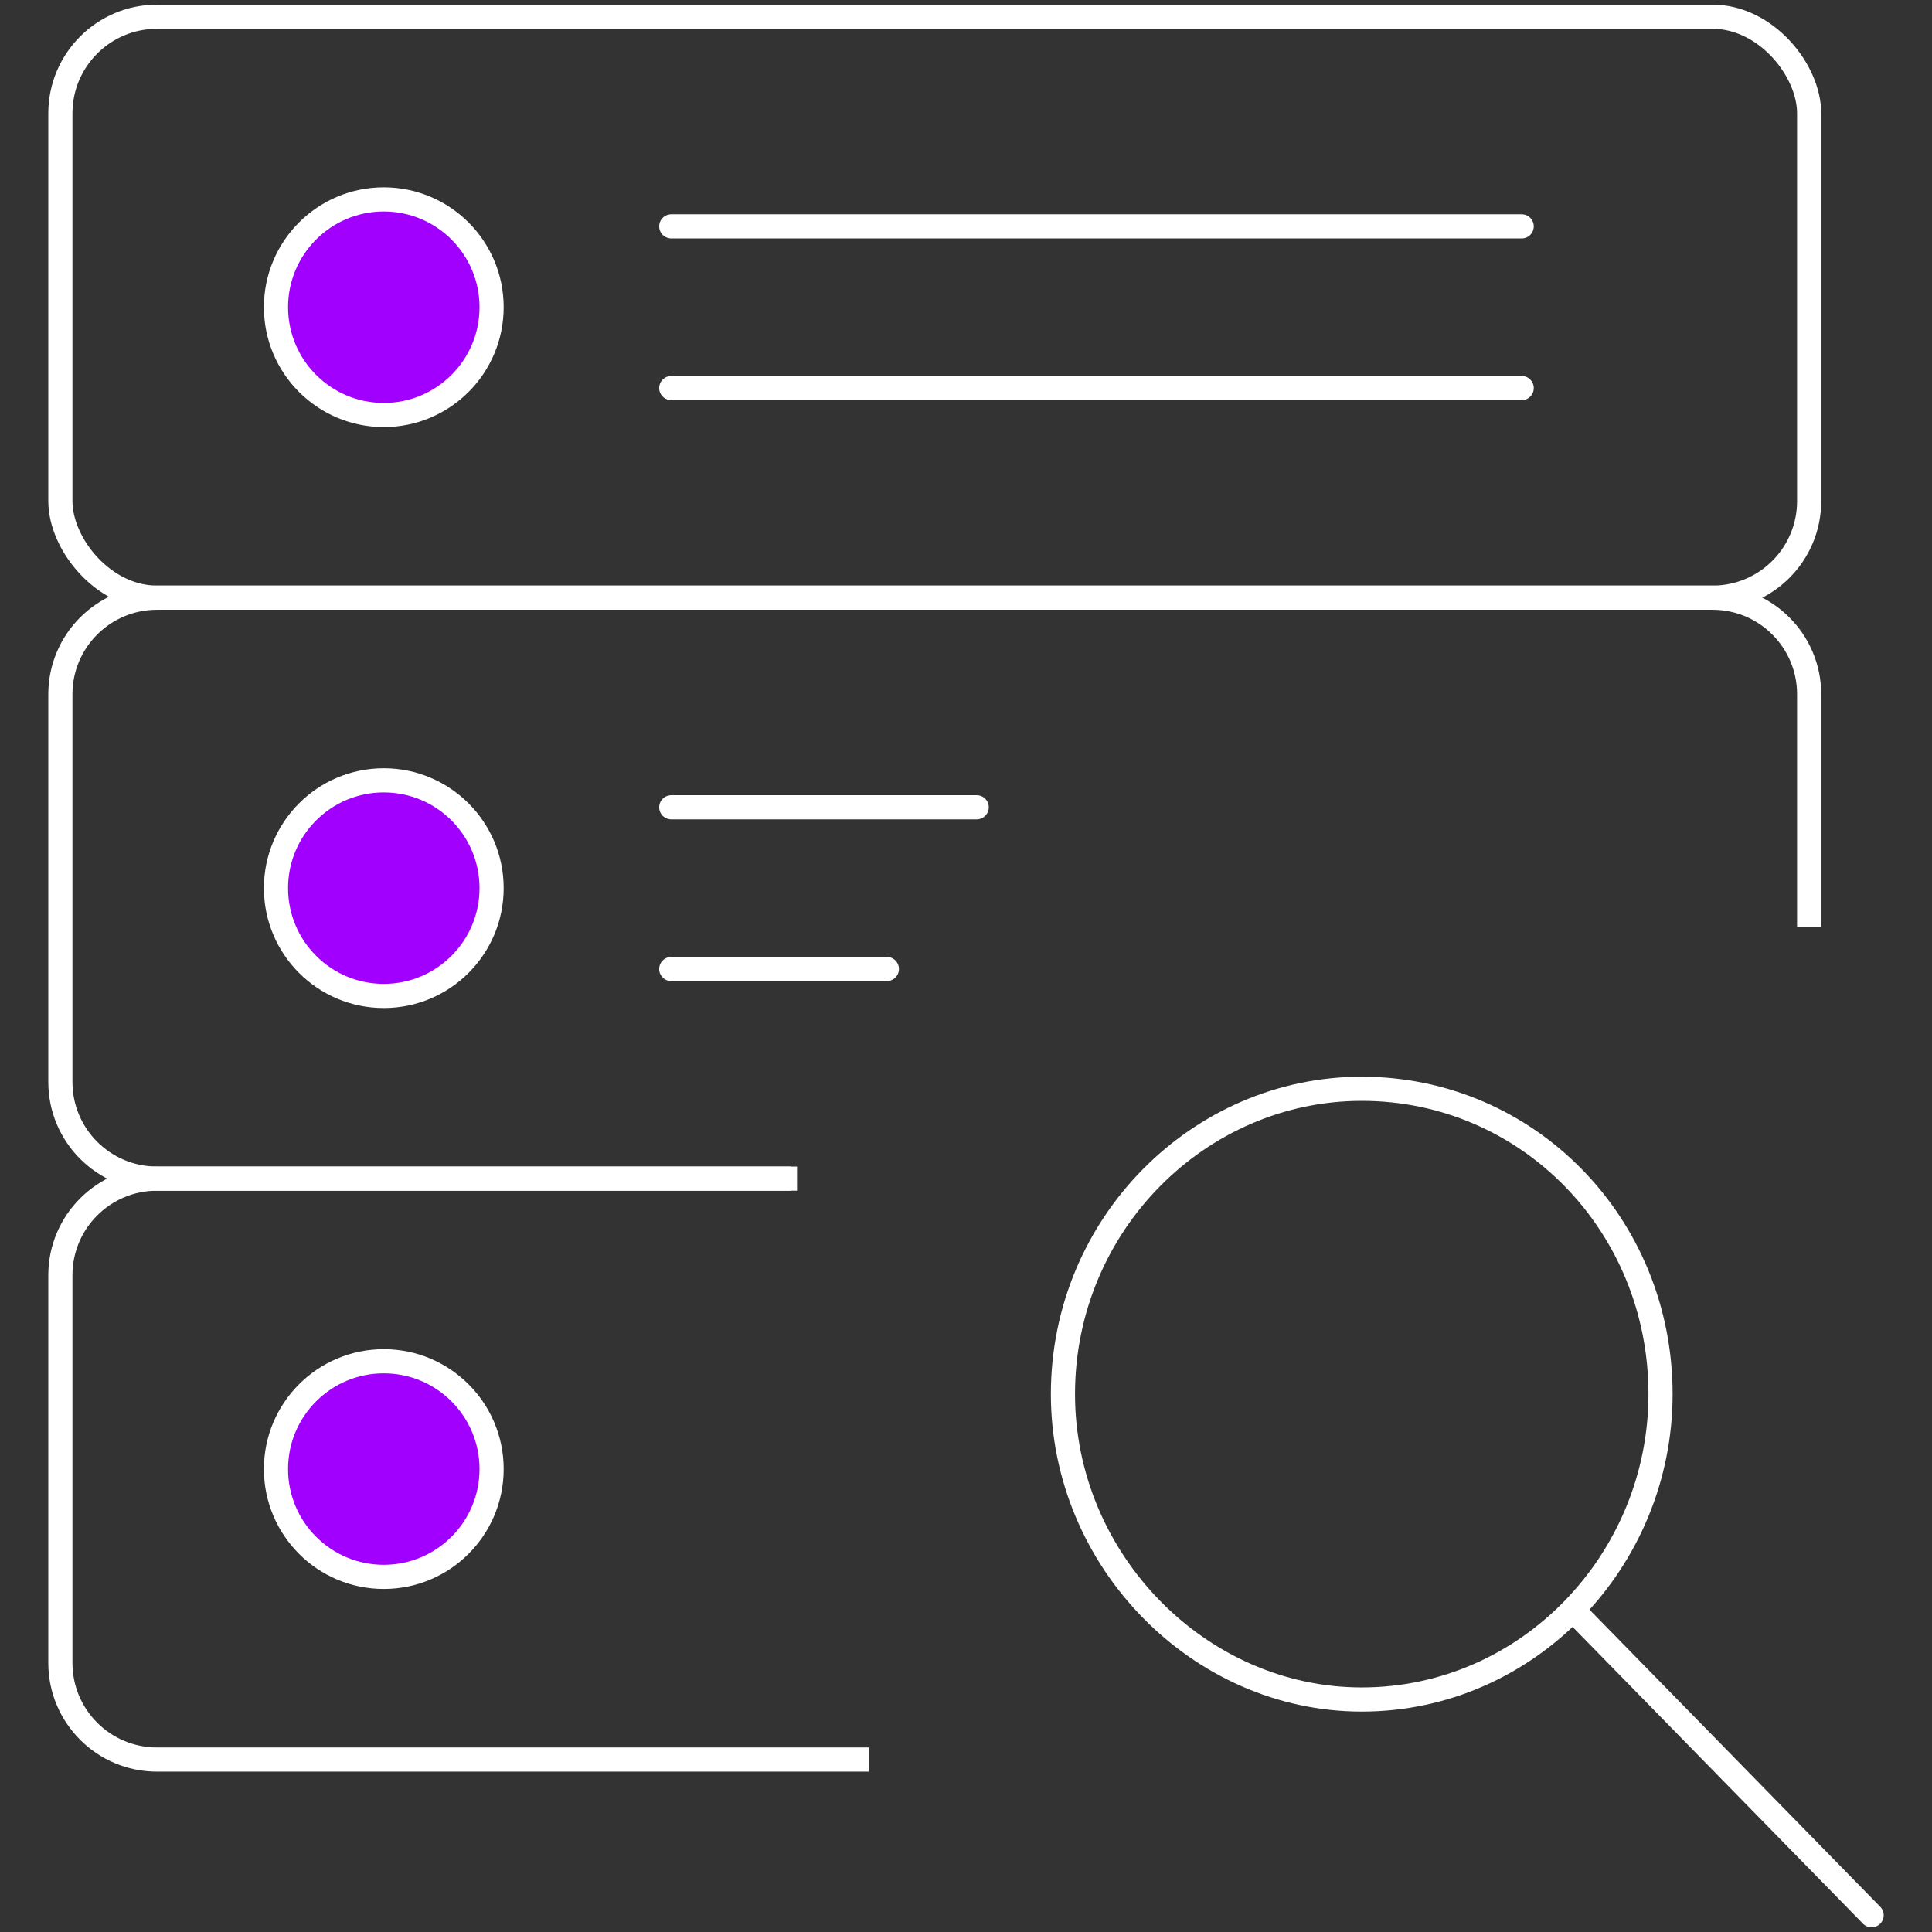
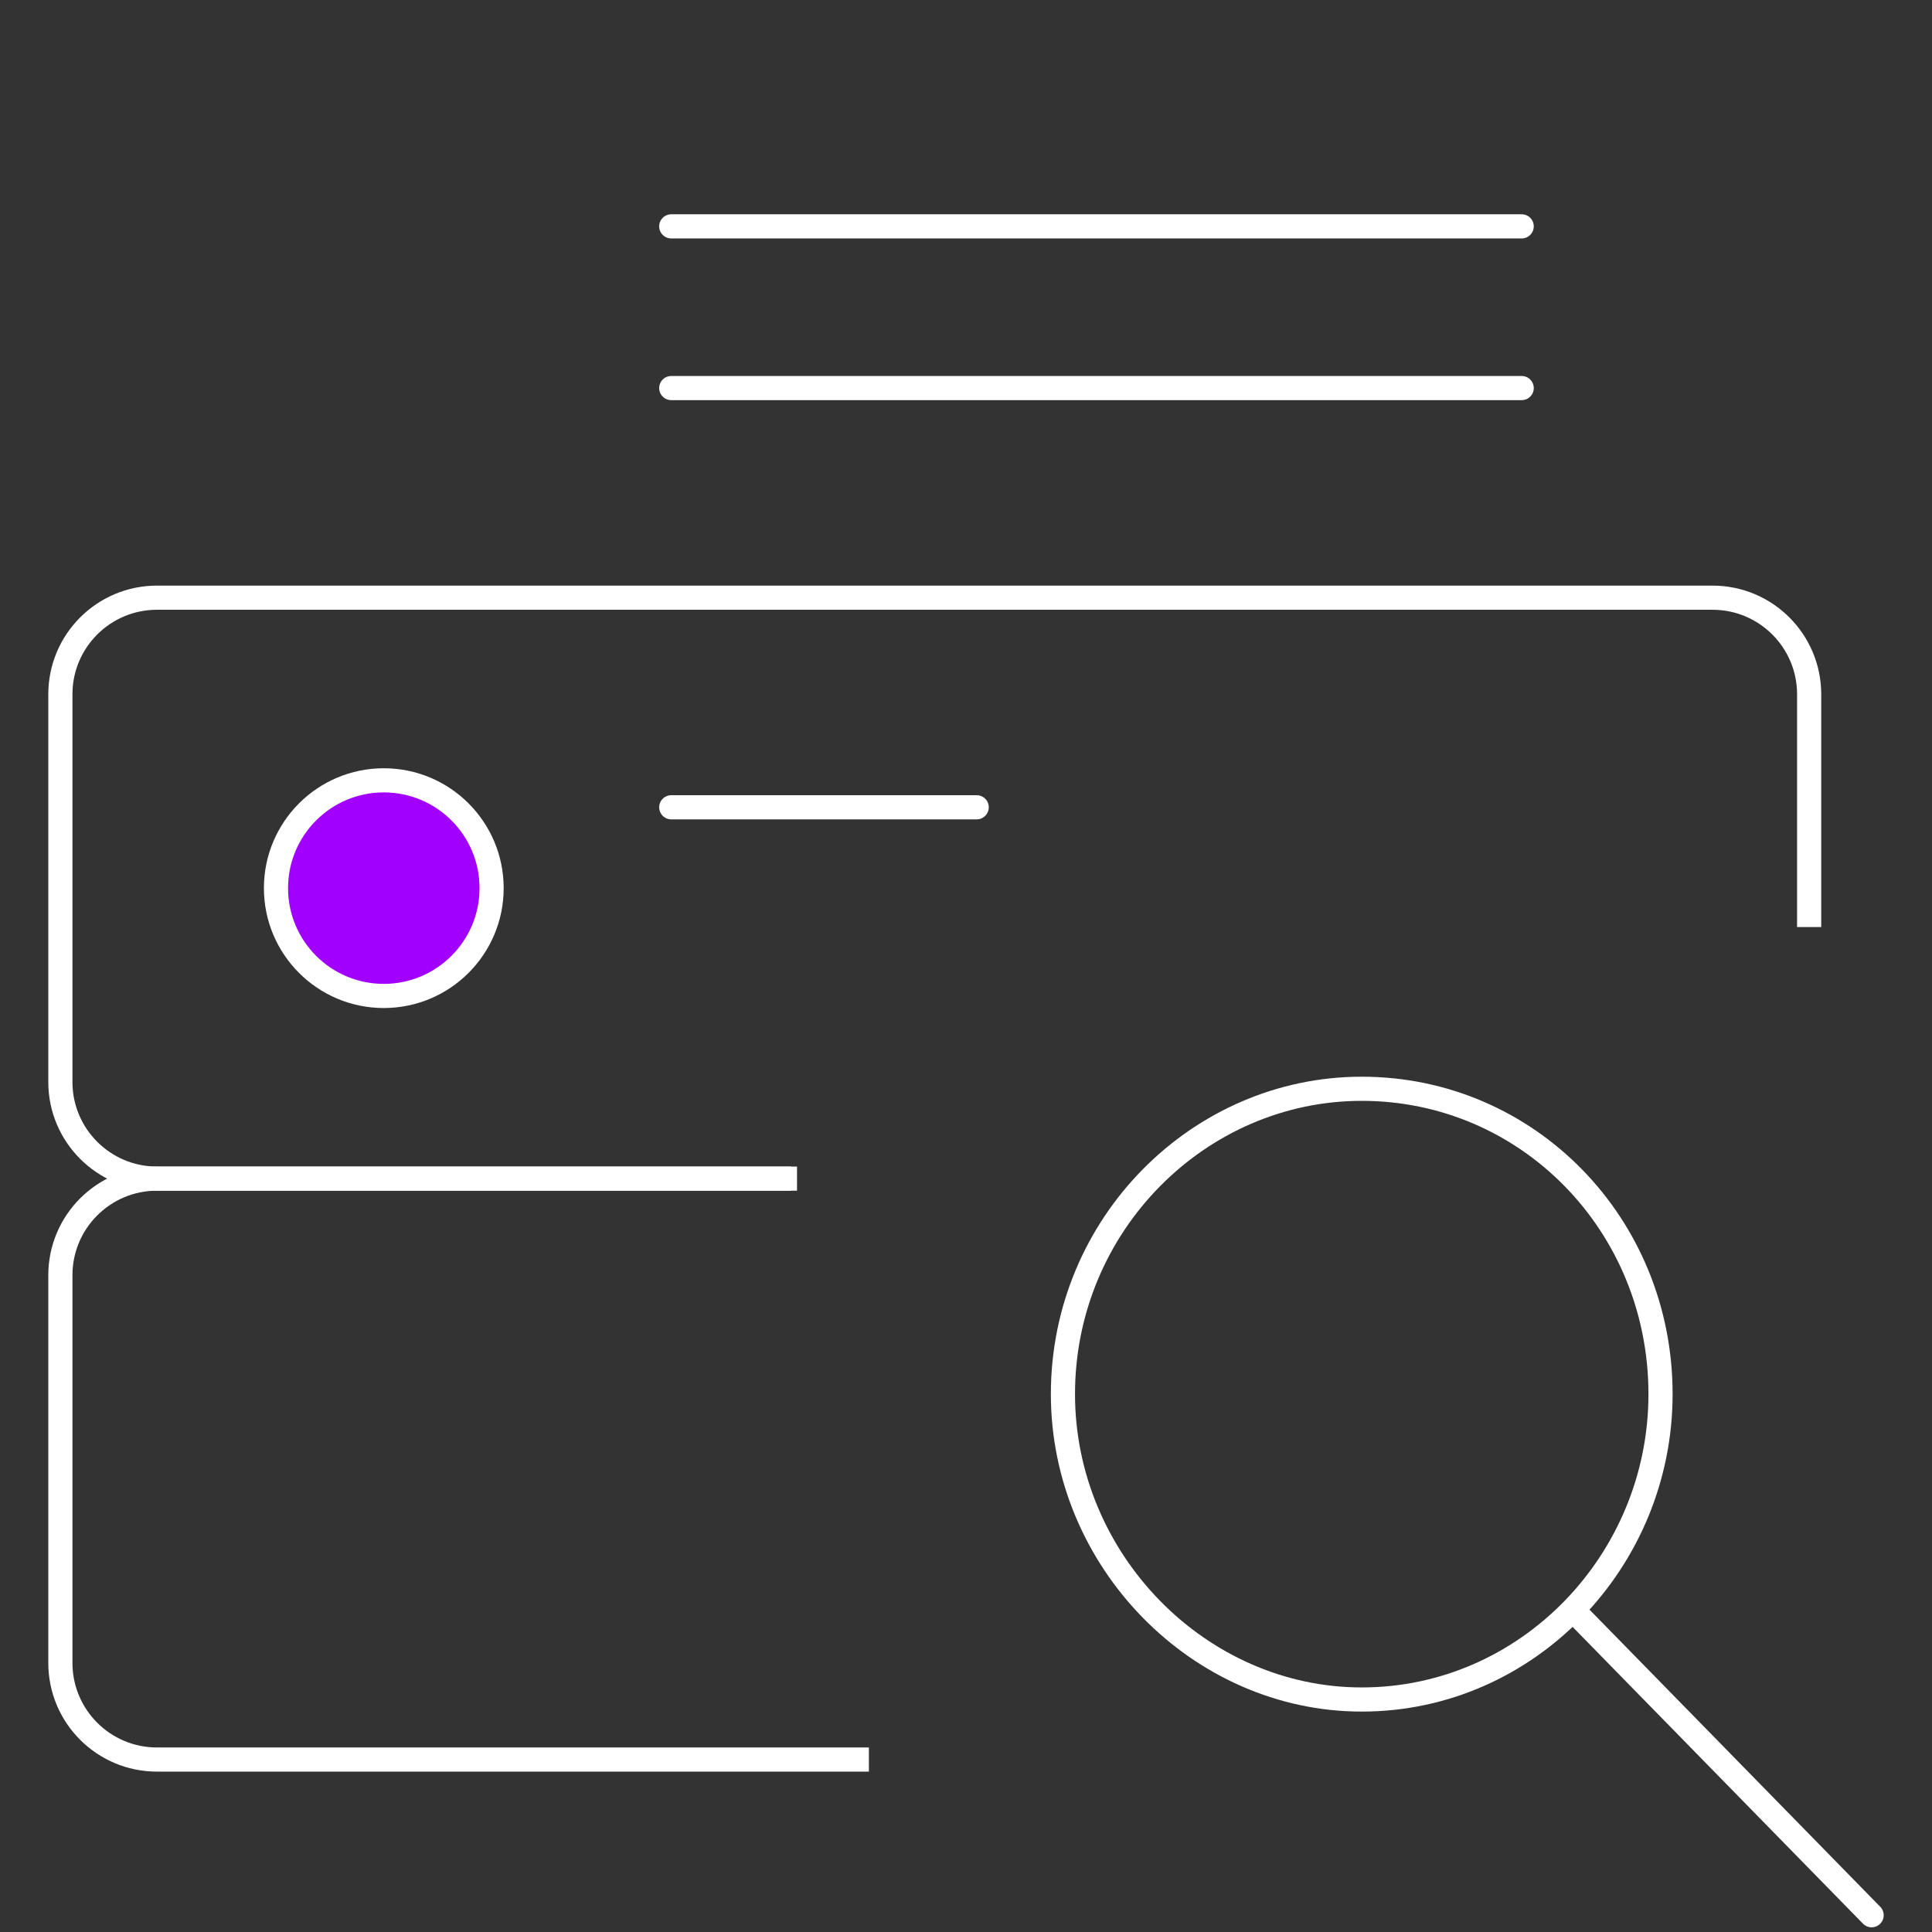
<svg xmlns="http://www.w3.org/2000/svg" width="80" height="80" viewBox="0 0 80 80" fill="none">
  <rect x="0" y="0" width="80" height="80" fill="#333333" stroke="none" />
  <path vector-effect="non-scaling-stroke" fill-rule="evenodd" clip-rule="evenodd" d="M44.014 57.728C44.014 50.704 49.651 45.084 56.387 45.084C63.26 45.084 68.759 50.704 68.759 57.728C68.759 64.613 63.26 70.373 56.387 70.373C49.651 70.373 44.014 64.613 44.014 57.728Z" stroke="white" />
  <path vector-effect="non-scaling-stroke" d="M77.5 79.306L65.224 66.76" stroke="white" stroke-linecap="round" stroke-linejoin="round" />
-   <circle cx="15.892" cy="12.721" r="4.464" fill="#A100FF" stroke="white" />
  <circle cx="15.892" cy="36.776" r="4.464" fill="#A100FF" stroke="white" />
-   <circle cx="15.892" cy="60.831" r="4.464" fill="#A100FF" stroke="white" />
  <path vector-effect="non-scaling-stroke" d="M27.795 9.373H63.01" stroke="white" stroke-linecap="round" />
  <path vector-effect="non-scaling-stroke" d="M27.795 16.069H63.01" stroke="white" stroke-linecap="round" />
  <path vector-effect="non-scaling-stroke" d="M27.795 33.428H40.443" stroke="white" stroke-linecap="round" />
-   <path vector-effect="non-scaling-stroke" d="M27.795 40.124H36.723" stroke="white" stroke-linecap="round" />
-   <rect x="2.5" y="0.693" width="72.413" height="24.055" rx="4" stroke="white" />
  <path vector-effect="non-scaling-stroke" d="M74.913 38.388V28.749C74.913 26.539 73.122 24.749 70.913 24.749H6.5C4.291 24.749 2.5 26.539 2.5 28.749V44.804C2.5 47.013 4.291 48.804 6.5 48.804H32.755" stroke="white" />
  <path vector-effect="non-scaling-stroke" d="M33.003 48.804H6.5C4.291 48.804 2.5 50.594 2.5 52.804V68.859C2.5 71.068 4.291 72.859 6.5 72.859H35.979" stroke="white" />
</svg>